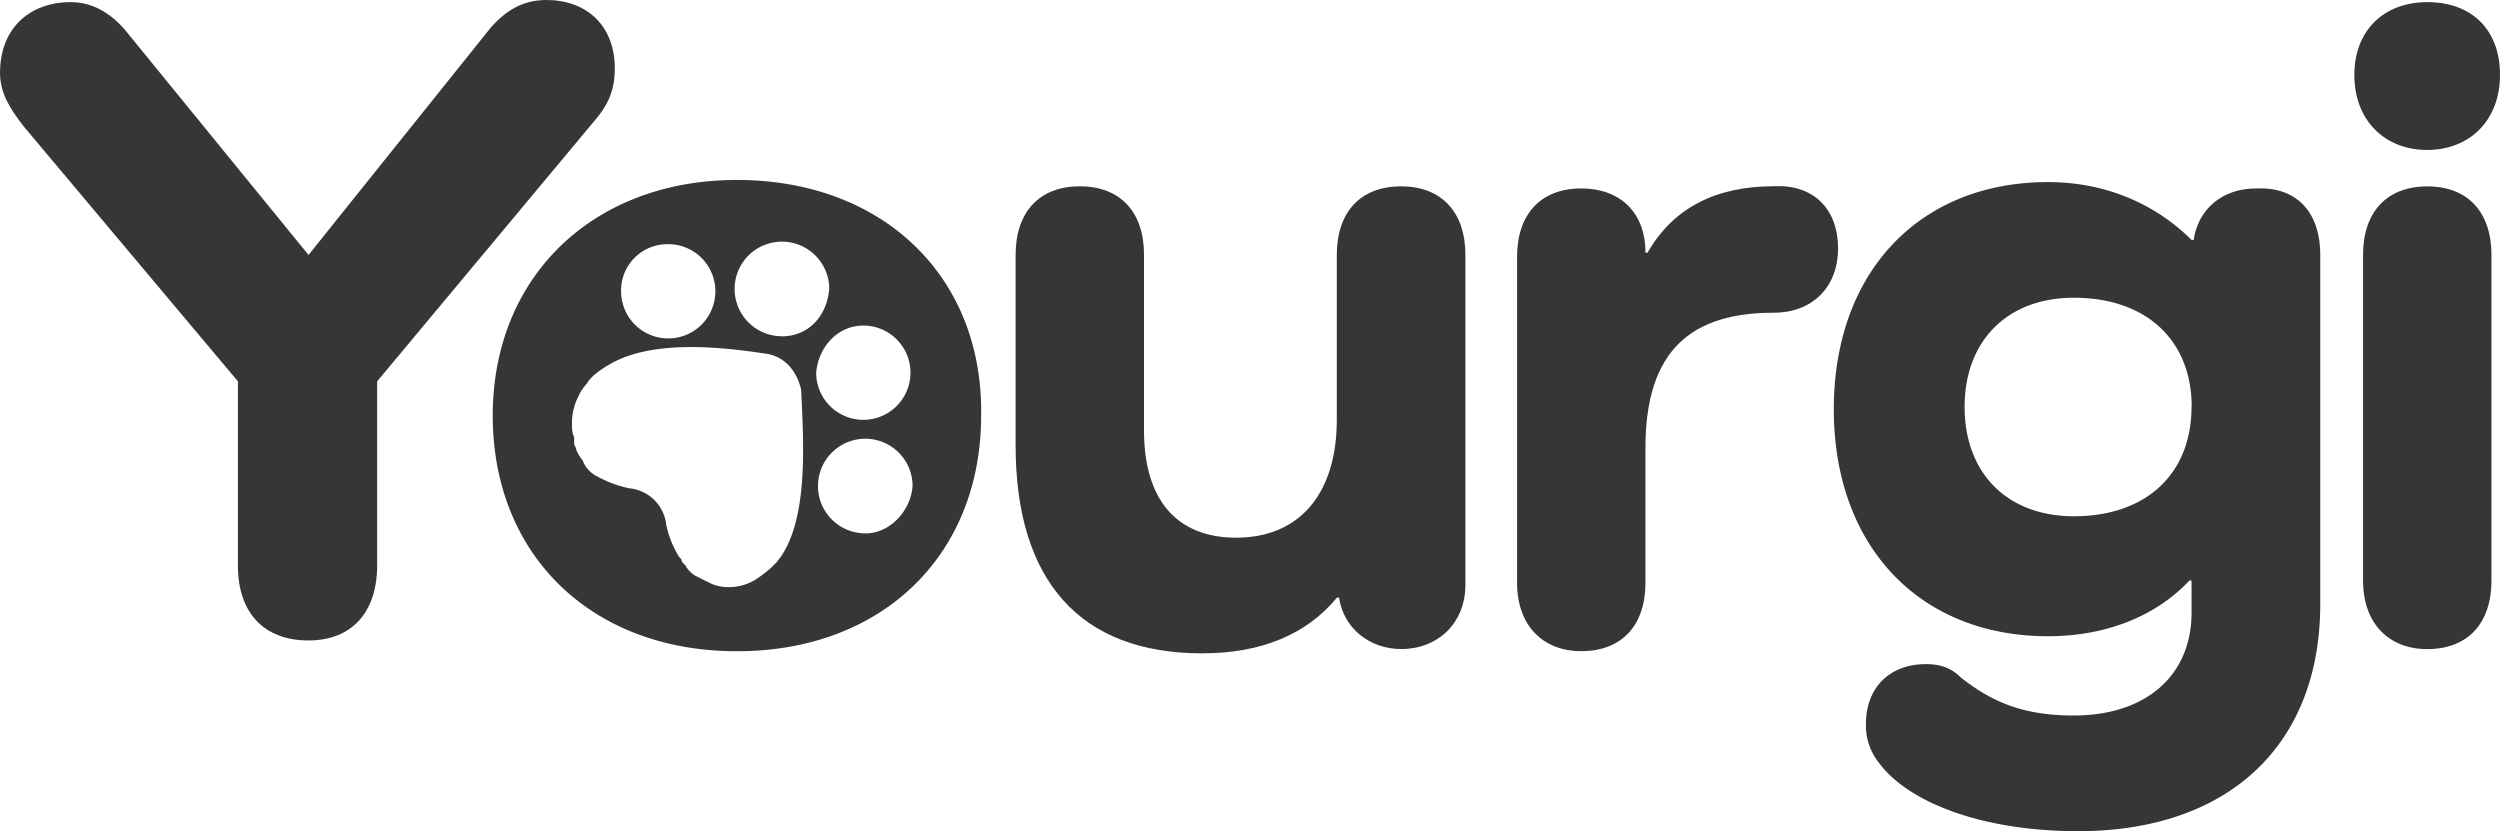
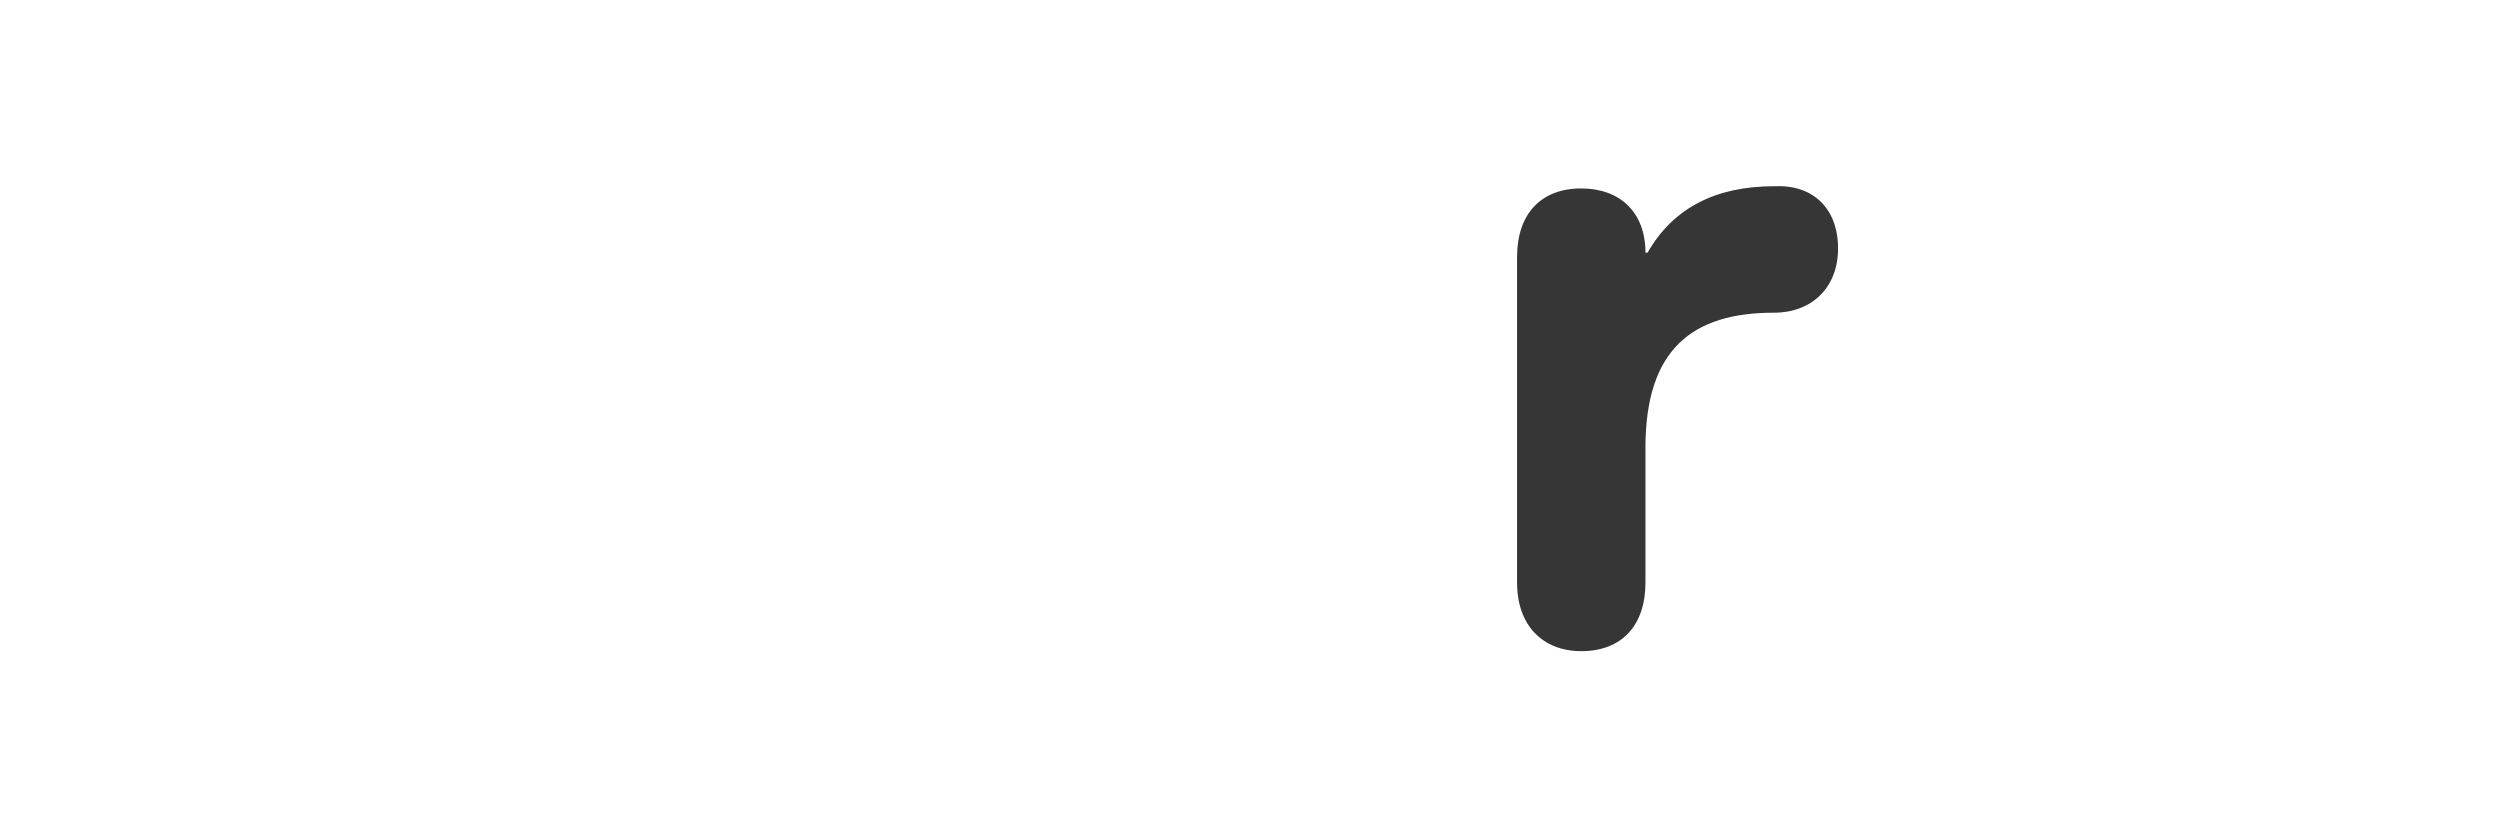
<svg xmlns="http://www.w3.org/2000/svg" id="Layer_1" data-name="Layer 1" viewBox="0 0 739.9 246">
-   <path d="M13063.49,7189.88c4.44-5.07,9.51-8.24,16.49-8.24,12,0,20.28,7.61,20.28,20.29,0,6.34-1.9,10.78-6.34,15.85l-64,76.72V7349c0,13.95-7.61,22.19-20.29,22.19-13.31,0-20.92-8.24-20.92-22.19V7294.5l-63.4-75.45c-4.44-5.71-7-10.15-7-15.85,0-13.32,8.88-20.93,20.92-20.93,7,0,12.68,3.81,17.12,9.51l53.26,65.31Z" transform="translate(-12918.3 -7181.64)" fill="#363636" />
-   <path d="M13352,7257.09v97.64c0,11.41-8.24,19-19,19-9.51,0-17.12-6.34-18.39-15.22h-.63c-8.88,10.78-22.19,16.49-39.94,16.49-36.14,0-55.16-21.56-55.16-61.5v-56.43c0-12.68,7-20.29,19-20.29s19,7.61,19,20.29v52c0,20.29,9.51,31.7,27.26,31.7,19,0,29.8-13.31,29.8-34.87v-48.82c0-12.68,7-20.29,19-20.29S13352,7244.41,13352,7257.09Z" transform="translate(-12918.3 -7181.64)" fill="#363636" />
  <path d="M13462.29,7255.19c0,11.41-7.61,19-19,19-24.09,0-38,10.78-38,39.94v39.94c0,12.68-7,20.29-19,20.29-11.41,0-19-7.61-19-20.29v-96.37c0-12.68,7-20.29,19-20.29,11.41,0,19,7,19,19h.63c7.61-13.31,20.29-19.65,37.41-19.65C13454.68,7236.17,13462.29,7243.14,13462.29,7255.19Z" transform="translate(-12918.3 -7181.64)" fill="#363636" />
-   <path d="M13605,7257.09v103.34c0,41.85-27.27,67.21-71.65,67.21-27.9,0-50.09-8.24-59-20.29a17.67,17.67,0,0,1-3.81-11.41c0-10.78,7-17.75,17.76-17.75,4.43,0,7.6,1.26,10.14,3.8,9.51,7.61,19,11.41,33.6,11.41,21.56,0,34.87-12,34.87-30.43v-9.51h-.63c-9.51,10.14-24.09,16.48-41.85,16.48-38,0-63.4-26.62-63.4-67.2s25.36-67.21,63.4-67.21c17.76,0,32.34,7,42.48,17.12h.64c1.27-8.88,8.24-15.22,18.38-15.22C13598,7236.8,13605,7244.41,13605,7257.09Zm-38.05,45c0-19.65-13.31-32.33-34.87-32.33-19.65,0-32.33,12.68-32.33,32.33s12.68,32.34,32.33,32.34C13553.59,7334.44,13566.9,7321.76,13566.9,7302.1Z" transform="translate(-12918.3 -7181.64)" fill="#363636" />
-   <path d="M13615.09,7203.83c0-13.31,8.88-21.56,21.56-21.56,13.31,0,21.55,8.25,21.55,21.56s-8.87,22.19-21.55,22.19S13615.09,7217.15,13615.09,7203.83Zm40.58,53.26v96.37c0,12.68-7,20.29-19,20.29-11.42,0-19-7.61-19-20.29v-96.37c0-12.68,7-20.29,19-20.29S13655.67,7244.41,13655.67,7257.09Z" transform="translate(-12918.3 -7181.64)" fill="#363636" />
-   <path d="M13136.4,7234.9c-42.48,0-72.27,28.53-72.27,69.74s29.16,69.74,72.27,69.74,72.28-28.53,72.28-69.74C13209.32,7263.43,13179.52,7234.9,13136.4,7234.9Zm-20.28,19a13.95,13.95,0,1,1-14,13.95A13.67,13.67,0,0,1,13116.12,7253.92Zm31.7,94.47-1.27,1.27a36.12,36.12,0,0,1-5.07,3.8h0a15.22,15.22,0,0,1-8.88,1.9,11.66,11.66,0,0,1-4.44-1.27l-3.8-1.9a7.57,7.57,0,0,1-3.17-3.17l-.64-.63a2.24,2.24,0,0,1-.63-1.27l-.63-.63h0a29.86,29.86,0,0,1-3.81-9.51,12.13,12.13,0,0,0-10.78-10.78,33.35,33.35,0,0,1-10.14-3.81h0a8.55,8.55,0,0,1-3.81-4.44,14.09,14.09,0,0,1-1.9-3.17c0-.63-.63-1.26-.63-1.9V7311c-.64-1.27-.64-2.54-.64-4.44a16.91,16.91,0,0,1,1.91-7.61,13.23,13.23,0,0,1,2.53-3.8h0c1.27-2.54,5.71-5.07,5.71-5.07h0c12.68-8.24,34.24-5.71,46.92-3.81,5.7.64,9.51,5.08,10.77,10.78.64,15.22,2.54,39.95-7.6,51.36Zm1.9-67.21a14,14,0,1,1,14-14C13163,7275.48,13157.33,7281.18,13149.72,7281.18Zm24.09-3.17a13.95,13.95,0,1,1-13.95,13.95C13160.5,7284.35,13166.2,7278,13173.81,7278Zm.64,61.5a14,14,0,1,1,13.94-13.95C13187.76,7333.17,13181.42,7339.51,13174.45,7339.51Z" transform="translate(-12918.3 -7181.64)" fill="#363636" />
</svg>